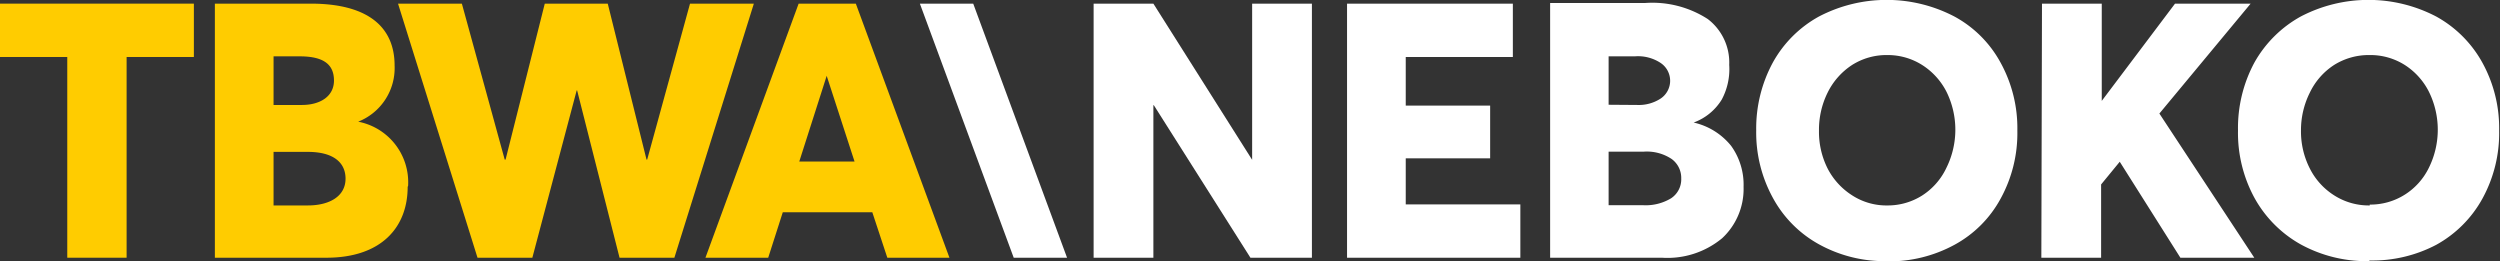
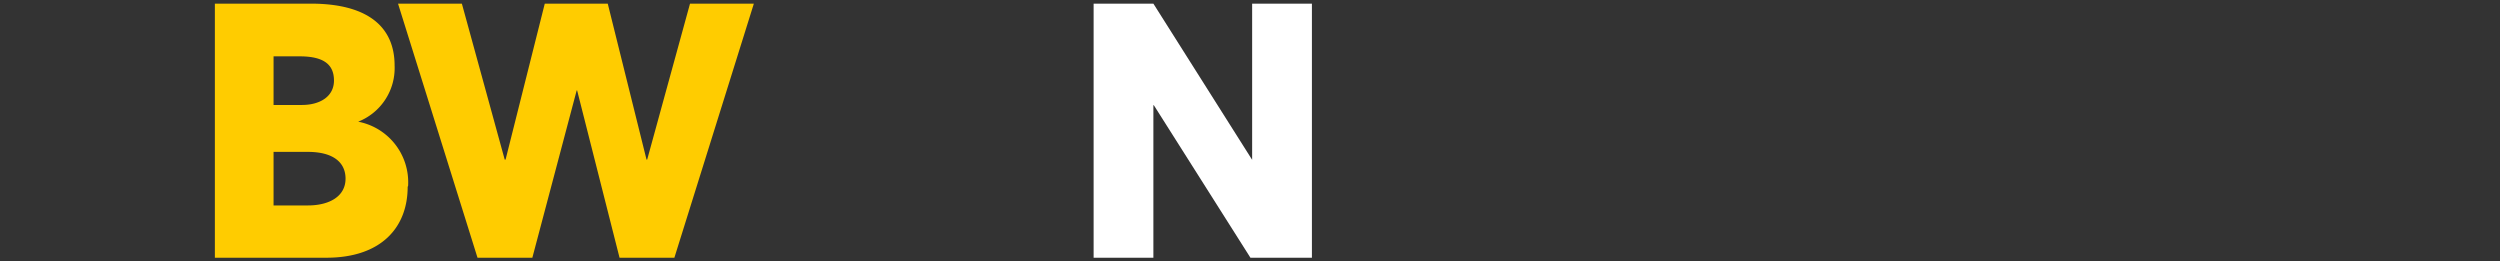
<svg xmlns="http://www.w3.org/2000/svg" id="Layer_1" data-name="Layer 1" viewBox="0 0 116.7 12.19">
  <rect x="0" y="0" width="116.7" height="12.19" fill="#333333" stroke="none" />
  <defs>
    <style>.cls-1{fill:#fff;}.cls-2{fill:#fc0;}</style>
  </defs>
  <polygon class="cls-1" points="51.05 12.03 53.84 12.03 53.84 4.91 53.86 4.91 58.37 12.03 61.24 12.03 61.24 0.17 58.45 0.17 58.45 7.46 53.84 0.17 51.05 0.17 51.05 12.03" />
-   <polygon class="cls-2" points="0 0.17 0 2.66 3.14 2.66 3.14 12.03 5.91 12.03 5.91 2.66 9.05 2.66 9.05 0.17 0 0.17" />
  <path class="cls-2" d="M26.41,18.31c0-.74-.55-1.25-1.76-1.25h-1.6v2.5h1.6c1,0,1.76-.42,1.76-1.25m-3.36-3.44h1.32c.84,0,1.5-.39,1.5-1.14s-.48-1.13-1.6-1.13H23.05Zm6.26,3.82c0,1.91-1.25,3.31-3.79,3.31H20.31V10.14h4.48c2.64,0,3.91,1.07,3.91,2.89A2.69,2.69,0,0,1,27,15.65v0a2.88,2.88,0,0,1,2.33,3" transform="translate(-10.28 -9.97)" />
  <polygon class="cls-2" points="32.21 0.17 30.21 7.45 30.18 7.45 28.37 0.17 25.43 0.17 23.6 7.45 23.56 7.45 21.56 0.17 18.58 0.17 22.29 12.03 24.85 12.03 26.92 4.22 26.94 4.22 28.92 12.03 31.48 12.03 35.19 0.17 32.21 0.17" />
-   <path class="cls-2" d="M48.87,13.51h0l1.3,4H47.59Zm-1.31-3.37L43.21,22h2.93l.68-2.12H51l.7,2.12H54.6L50.23,10.14Z" transform="translate(-10.28 -9.97)" />
-   <polygon class="cls-1" points="42.94 0.17 47.32 12.03 49.81 12.03 45.43 0.17 42.94 0.17" />
-   <path class="cls-1" d="M120.9,19.56a3,3,0,0,1-1.66-.47,3.16,3.16,0,0,1-1.14-1.26,3.8,3.8,0,0,1-.41-1.76,3.91,3.91,0,0,1,.41-1.77A3.16,3.16,0,0,1,119.24,13a3.05,3.05,0,0,1,1.66-.46,3,3,0,0,1,1.63.46,3.18,3.18,0,0,1,1.13,1.25,4,4,0,0,1,0,3.55,3.07,3.07,0,0,1-1.13,1.26,3,3,0,0,1-1.63.46m0,2.61A6.41,6.41,0,0,0,124,21.4a5.47,5.47,0,0,0,2.16-2.16,6.34,6.34,0,0,0,.78-3.17,6.34,6.34,0,0,0-.78-3.17A5.47,5.47,0,0,0,124,10.74a6.83,6.83,0,0,0-6.32,0,5.56,5.56,0,0,0-2.17,2.16,6.45,6.45,0,0,0-.76,3.16,6.34,6.34,0,0,0,.77,3.15,5.56,5.56,0,0,0,2.16,2.17,6.4,6.4,0,0,0,3.18.78M105.57,22h2.79V18.58l.87-1.06h0L112.06,22h3.45l-4.43-6.73,4.26-5.13h-3.53l-3.42,4.54h0V10.14h-2.79Zm-7.18-2.44a2.94,2.94,0,0,1-1.65-.47,3.25,3.25,0,0,1-1.15-1.26,3.8,3.8,0,0,1-.4-1.76,3.9,3.9,0,0,1,.4-1.77A3.25,3.25,0,0,1,96.74,13a3,3,0,0,1,1.65-.46A3,3,0,0,1,100,13a3.2,3.2,0,0,1,1.14,1.25,4,4,0,0,1,0,3.55A3.1,3.1,0,0,1,100,19.1a3,3,0,0,1-1.63.46m0,2.61a6.38,6.38,0,0,0,3.14-.77,5.35,5.35,0,0,0,2.16-2.16,6.34,6.34,0,0,0,.78-3.17,6.34,6.34,0,0,0-.78-3.17,5.35,5.35,0,0,0-2.16-2.16,6.83,6.83,0,0,0-6.32,0,5.47,5.47,0,0,0-2.16,2.16,6.46,6.46,0,0,0-.77,3.16,6.34,6.34,0,0,0,.78,3.15,5.43,5.43,0,0,0,2.16,2.17,6.34,6.34,0,0,0,3.17.78m-13-2.61v-2.5H87a2.09,2.09,0,0,1,1.31.34,1.09,1.09,0,0,1,.45.91,1.06,1.06,0,0,1-.48.93,2.29,2.29,0,0,1-1.28.32Zm0-4.69V12.6H86.6a1.91,1.91,0,0,1,1.2.31,1,1,0,0,1,0,1.66,1.86,1.86,0,0,1-1.08.3ZM82.64,22h5.21a4,4,0,0,0,2.82-.91,3.14,3.14,0,0,0,1-2.4,3.1,3.1,0,0,0-.58-1.91,3.13,3.13,0,0,0-1.75-1.09v0a2.57,2.57,0,0,0,1.31-1.07A3,3,0,0,0,91,13a2.55,2.55,0,0,0-1-2.14,4.77,4.77,0,0,0-2.93-.75H82.64Zm-9.48,0h8.09V19.51H75.9V17.36h3.94V14.9H75.9V12.63h5V10.14H73.16Z" transform="translate(-10.28 -9.97)" />
</svg>